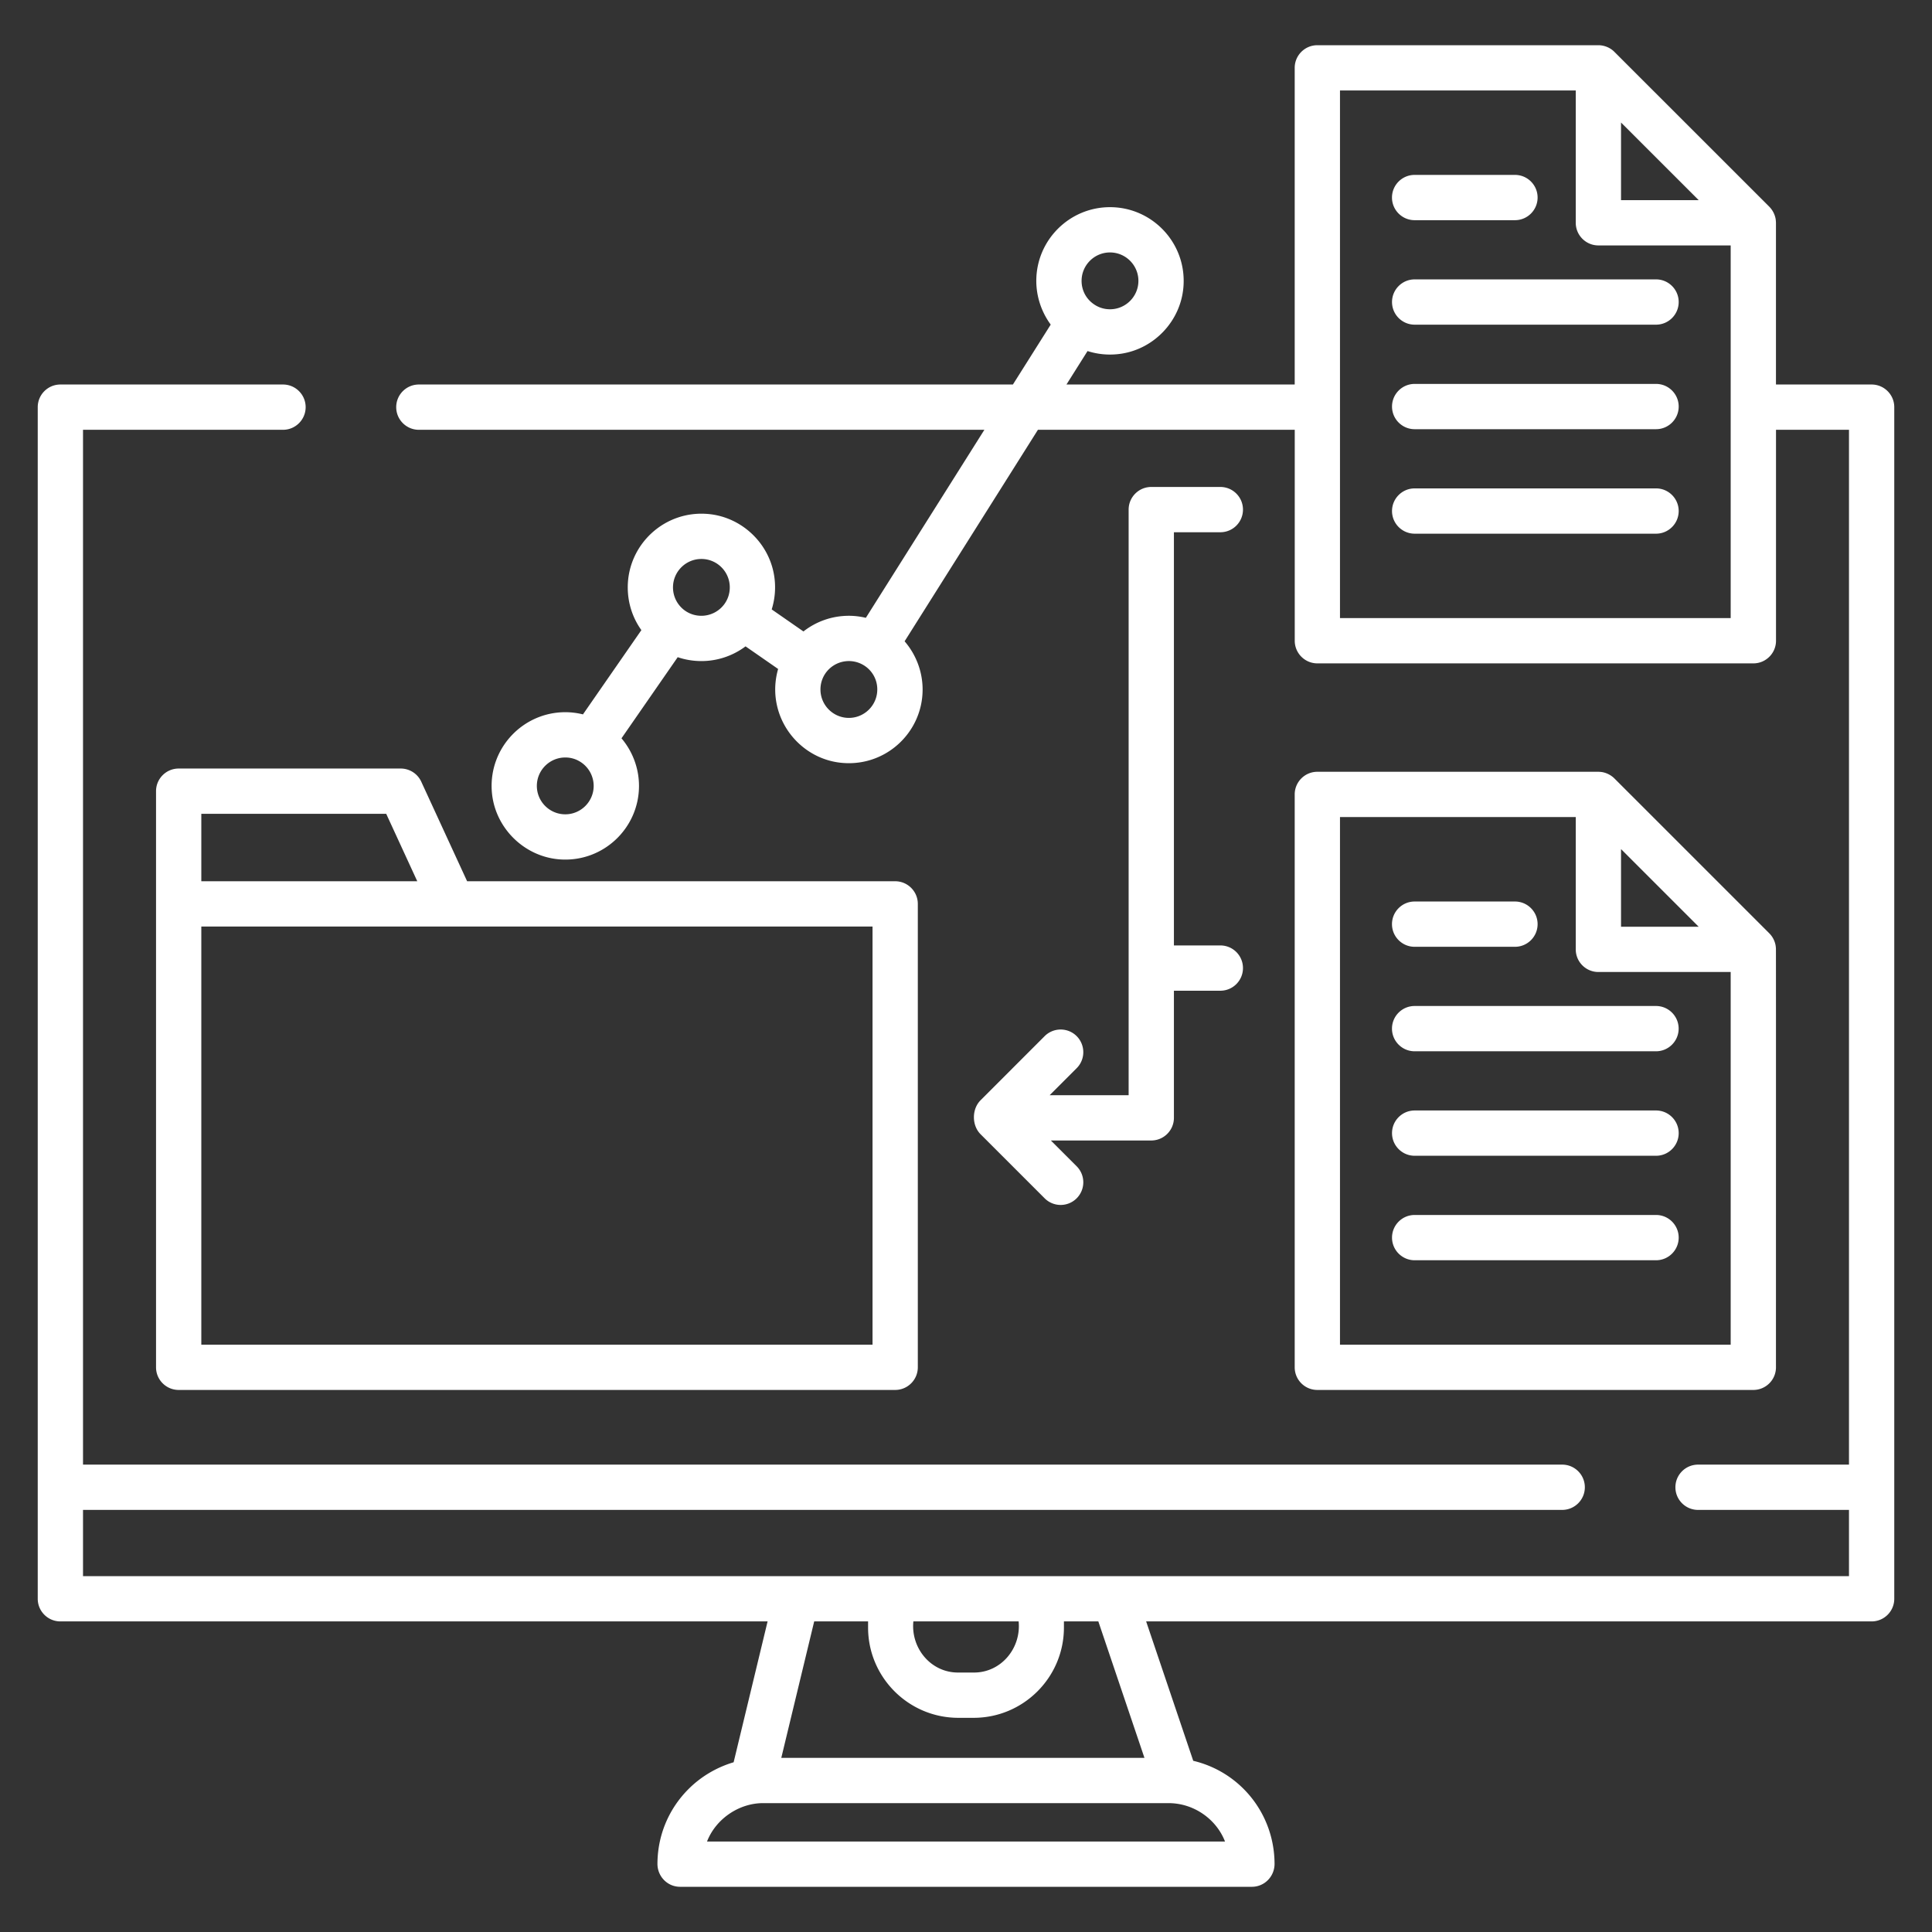
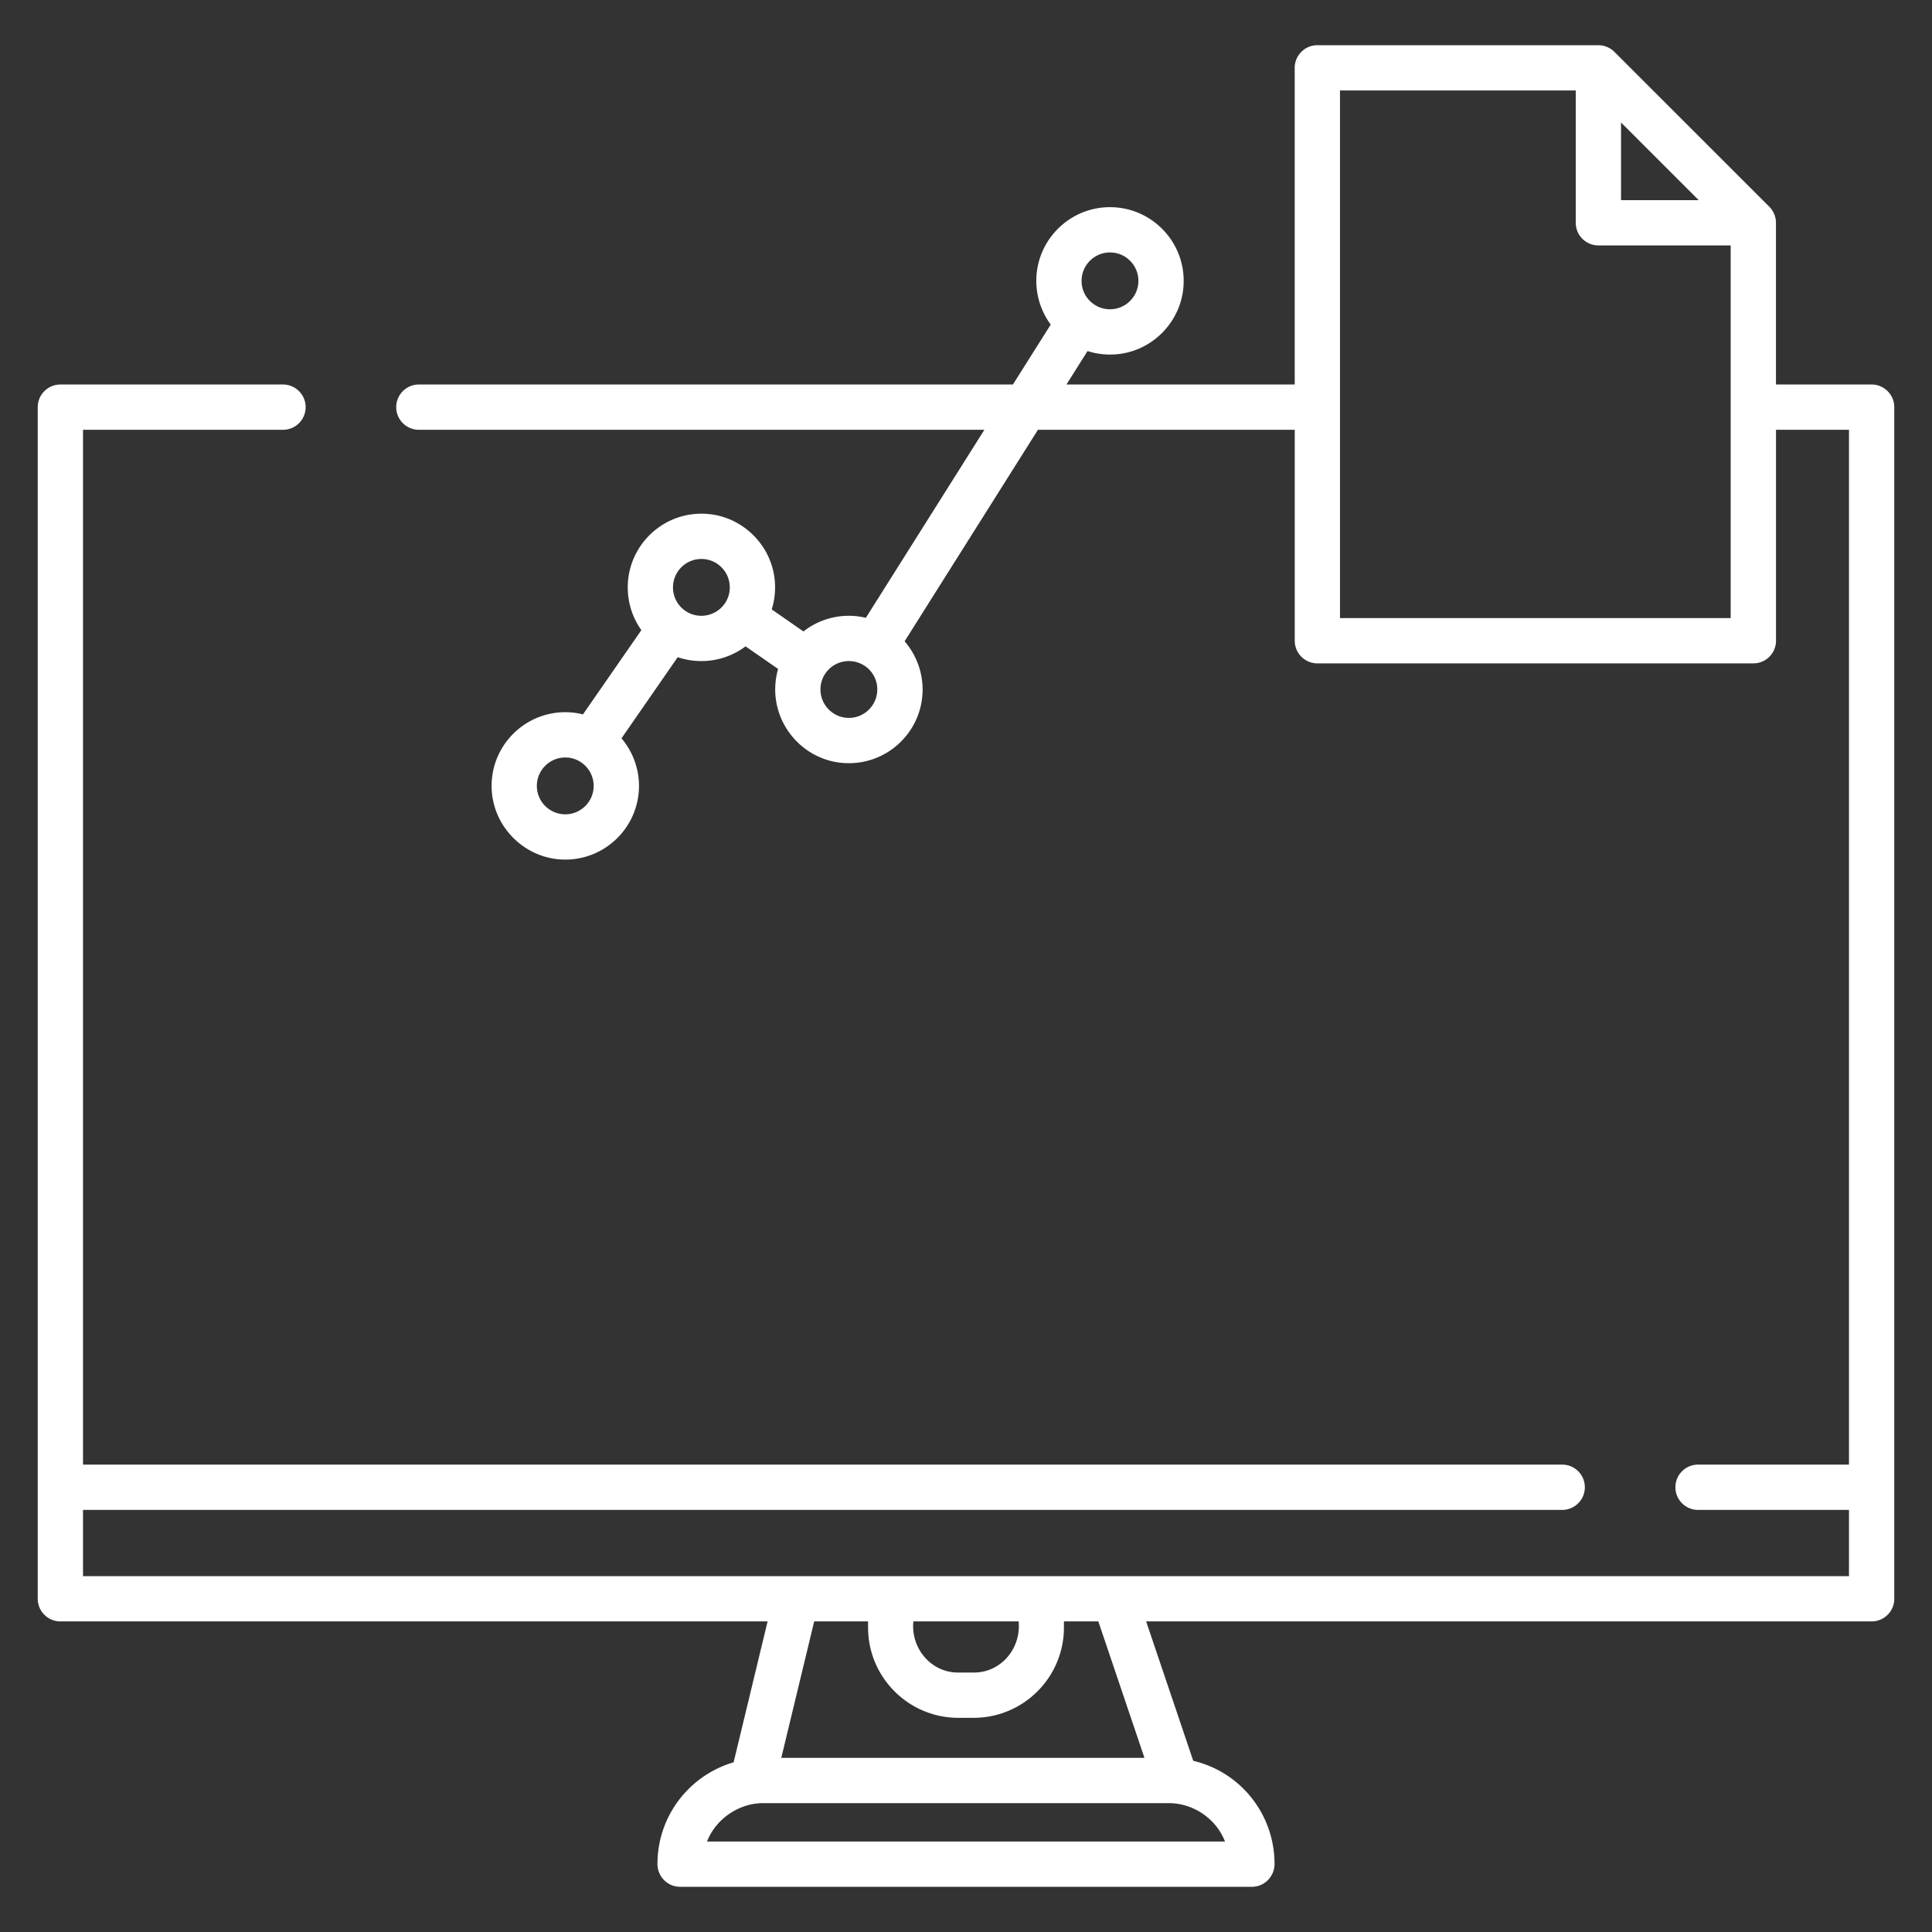
<svg xmlns="http://www.w3.org/2000/svg" width="512" height="512" x="0" y="0" viewBox="0 0 512 512" style="enable-background:new 0 0 512 512" xml:space="preserve" class="">
  <rect x="0" y="0" width="512" height="512" fill="#333333" stroke="none" />
  <g>
-     <path d="M237.23 233.54H123.79l-12.15-26.38a5.998 5.998 0 0 0-5.45-3.49H47.35c-3.31 0-6 2.69-6 6v152.68c0 3.31 2.69 6 6 6h189.88c3.31 0 6-2.69 6-6V239.54c0-3.31-2.69-6-6-6zM53.35 215.67h49l8.23 17.87H53.35zm177.88 140.68H53.35V245.54h177.88z" fill="#ffffff" opacity="1" data-original="#000000" />
    <path d="M496 101.9h-25.35V59.04c-.02-.39-.04-.8-.12-1.18a6.184 6.184 0 0 0-1.64-3.07l-41.06-41.05c-1.11-1.12-2.67-1.75-4.24-1.76h-74.48c-3.31 0-6 2.69-6 6v83.92h-60.49l5.59-8.87c2.82.91 5.87 1.17 8.96.7 8.71-1.33 15.56-8.57 16.42-17.34 1.14-11.65-8.02-21.49-19.43-21.49-10.77 0-19.53 8.76-19.53 19.53 0 4.2 1.38 8.27 3.82 11.59l-10.02 15.88H111c-3.31 0-6 2.69-6 6s2.69 6 6 6h149.87l-31.41 49.83c-1.47-.35-2.98-.54-4.5-.54-4.43 0-8.65 1.49-12.04 4.15l-8.41-5.84c.88-2.84 1.14-5.88.64-8.99-1.41-8.72-8.72-15.54-17.52-16.3-11.55-1.01-21.27 8.11-21.27 19.45 0 4.14 1.28 8.07 3.61 11.33l-15.48 22.33a19.29 19.29 0 0 0-4.68-.58c-11.12 0-20.1 9.34-19.5 20.59.52 9.85 8.59 17.92 18.44 18.44 11.25.6 20.59-8.38 20.59-19.5 0-4.67-1.7-9.14-4.64-12.61l14.9-21.5c2 .68 4.12 1.03 6.29 1.03 4.26 0 8.35-1.4 11.69-3.9l8.63 5.99c-.91 3.2-1.06 6.59-.21 10.06 1.89 7.72 8.39 13.66 16.27 14.73 11.97 1.61 22.23-7.69 22.23-19.35 0-4.73-1.75-9.27-4.77-12.77l35.33-56.05h68.06v55.9c0 3.31 2.69 6 6 6h115.54c3.31 0 6-2.69 6-6v-55.9H490v274.24h-40c-3.31 0-6 2.69-6 6s2.69 6 6 6h40v17.55H22v-17.55h392c3.31 0 6-2.69 6-6s-2.69-6-6-6H22V113.9h53c3.31 0 6-2.69 6-6s-2.69-6-6-6H16c-3.31 0-6 2.69-6 6v315.79c0 3.31 2.69 6 6 6h187.42l-9 37.33c-4.46 1.32-8.61 3.75-11.94 7.08-5.3 5.3-8.22 12.33-8.25 19.82-.01 3.35 2.65 6.1 6 6.1h151.53c3.36 0 6.03-2.76 6.01-6.12-.06-13.23-9.08-24.32-21.55-27.27l-12.48-36.94H496c3.31 0 6-2.69 6-6V107.9c0-3.31-2.69-6-6-6zm-201.84-35c4.15 0 7.53 3.38 7.53 7.53s-3.38 7.53-7.53 7.53c-1.65 0-3.21-.52-4.53-1.52-1.91-1.43-3-3.62-3-6.01 0-4.15 3.38-7.53 7.53-7.53zM149.8 215.8c-4.15 0-7.53-3.38-7.53-7.53s3.38-7.53 7.53-7.53c1.38 0 2.67.35 3.85 1.06a7.563 7.563 0 0 1 3.68 6.47c0 4.15-3.38 7.53-7.53 7.53zm42.21-55.77a7.55 7.55 0 0 1-6.13 3.16c-1.68 0-3.26-.53-4.57-1.53a7.521 7.521 0 0 1-2.96-6c0-4.15 3.38-7.53 7.53-7.53s7.52 3.38 7.52 7.53c0 1.58-.48 3.1-1.39 4.37zm32.95 30.22c-4.15 0-7.53-3.38-7.53-7.53 0-1.51.44-2.96 1.26-4.19a7.553 7.553 0 0 1 10.13-2.28 7.464 7.464 0 0 1 3.67 6.47c0 4.15-3.38 7.53-7.53 7.53zM429.59 32.47l20.58 20.57h-20.58zm29.06 131.33H355.11V23.98h62.48v35.06c0 3.31 2.69 6 6 6h35.06zm-216.6 265.89h27.9c.7 7.1-4.65 13.6-11.92 13.55h-4.06c-7.27.05-12.62-6.45-11.92-13.55zm-26.28 0h14.28v1.63c0 13.19 10.73 23.92 23.92 23.92h4.06c13.19 0 23.92-10.73 23.92-23.92v-1.63h9.12l12.22 36.16h-96.24zm93.83 48.16c6.72-.04 12.73 4.21 15.04 10.17H187.37c2.33-6.02 8.55-10.25 15.03-10.17z" fill="#ffffff" opacity="1" data-original="#000000" />
-     <path d="M374.89 58.35h26.59c3.31 0 6-2.69 6-6s-2.69-6-6-6h-26.59c-3.31 0-6 2.69-6 6s2.69 6 6 6zM438.87 74.04H374.9c-3.31 0-6 2.69-6 6s2.69 6 6 6h63.97c3.31 0 6-2.69 6-6s-2.69-6-6-6zM438.87 101.74H374.9c-3.31 0-6 2.69-6 6s2.69 6 6 6h63.97c3.31 0 6-2.69 6-6s-2.69-6-6-6zM438.87 129.43H374.9c-3.31 0-6 2.69-6 6s2.69 6 6 6h63.97c3.31 0 6-2.69 6-6s-2.69-6-6-6zM470.64 251.39a7.78 7.78 0 0 0-.11-.97c-.24-1.16-.8-2.23-1.64-3.07l-41.06-41.06a6.214 6.214 0 0 0-3.1-1.65c-.38-.07-.76-.1-1.14-.11h-74.48c-3.31 0-6 2.69-6 6v151.82c0 3.32 2.69 6 6 6h115.54c3.31 0 6-2.68 6-6-.01-.2.02-110.78-.01-110.96zm-41.05-26.37 10.28 10.28 10.29 10.29h-20.57zm29.06 131.33H355.11V216.53h62.48v35.06c0 3.31 2.68 6 6 6h35.06z" fill="#ffffff" opacity="1" data-original="#000000" />
-     <path d="M374.89 250.91h26.59c3.31 0 6-2.69 6-6s-2.69-6-6-6h-26.59c-3.31 0-6 2.69-6 6s2.69 6 6 6zM368.89 272.6c0 3.31 2.69 6 6 6h63.97c3.31 0 6-2.69 6-6s-2.69-6-6-6h-63.97c-3.31 0-6 2.68-6 6zM438.87 294.29H374.9c-3.31 0-6 2.69-6 6s2.69 6 6 6h63.97c3.31 0 6-2.69 6-6s-2.69-6-6-6zM438.87 321.98H374.9c-3.31 0-6 2.69-6 6s2.69 6 6 6h63.97c3.31 0 6-2.69 6-6s-2.69-6-6-6zM329.4 256.55c0 3.31-2.68 6-6 6h-12.3v33.69c0 3.31-2.69 6-6 6h-26.61l6.84 6.84a6 6 0 0 1 0 8.48 5.993 5.993 0 0 1-8.49 0l-16.95-16.95c-2.39-2.35-2.39-6.71 0-9.06l16.95-16.96c2.35-2.34 6.15-2.34 8.49 0 2.34 2.35 2.34 6.15 0 8.49l-7.16 7.16h20.93V135.05c0-3.31 2.69-6 6-6h18.3c3.32 0 6 2.69 6 6 0 3.32-2.68 6-6 6h-12.3v109.5h12.3c3.32 0 6 2.68 6 6z" fill="#ffffff" opacity="1" data-original="#000000" />
  </g>
</svg>